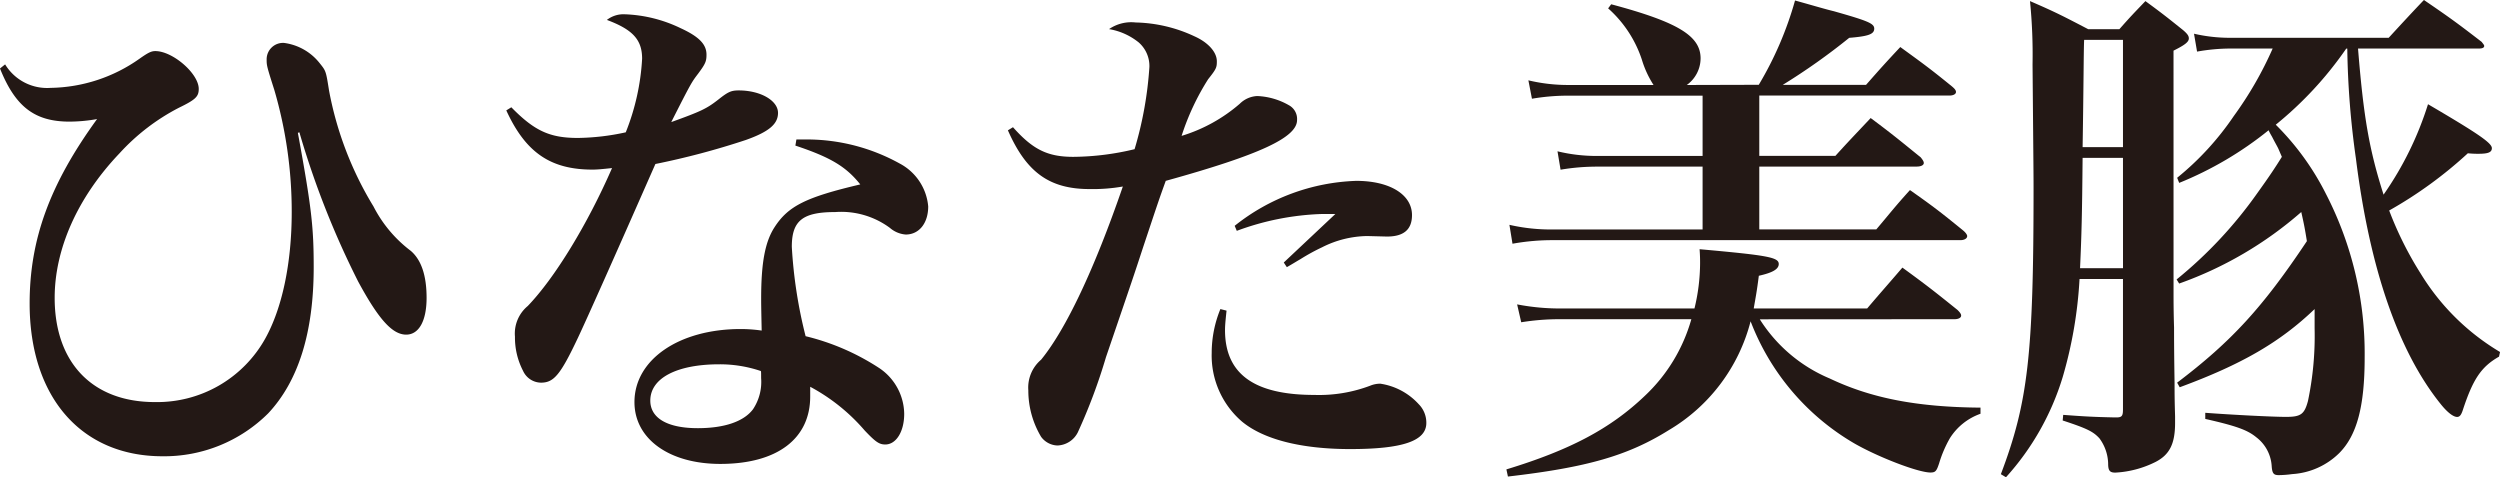
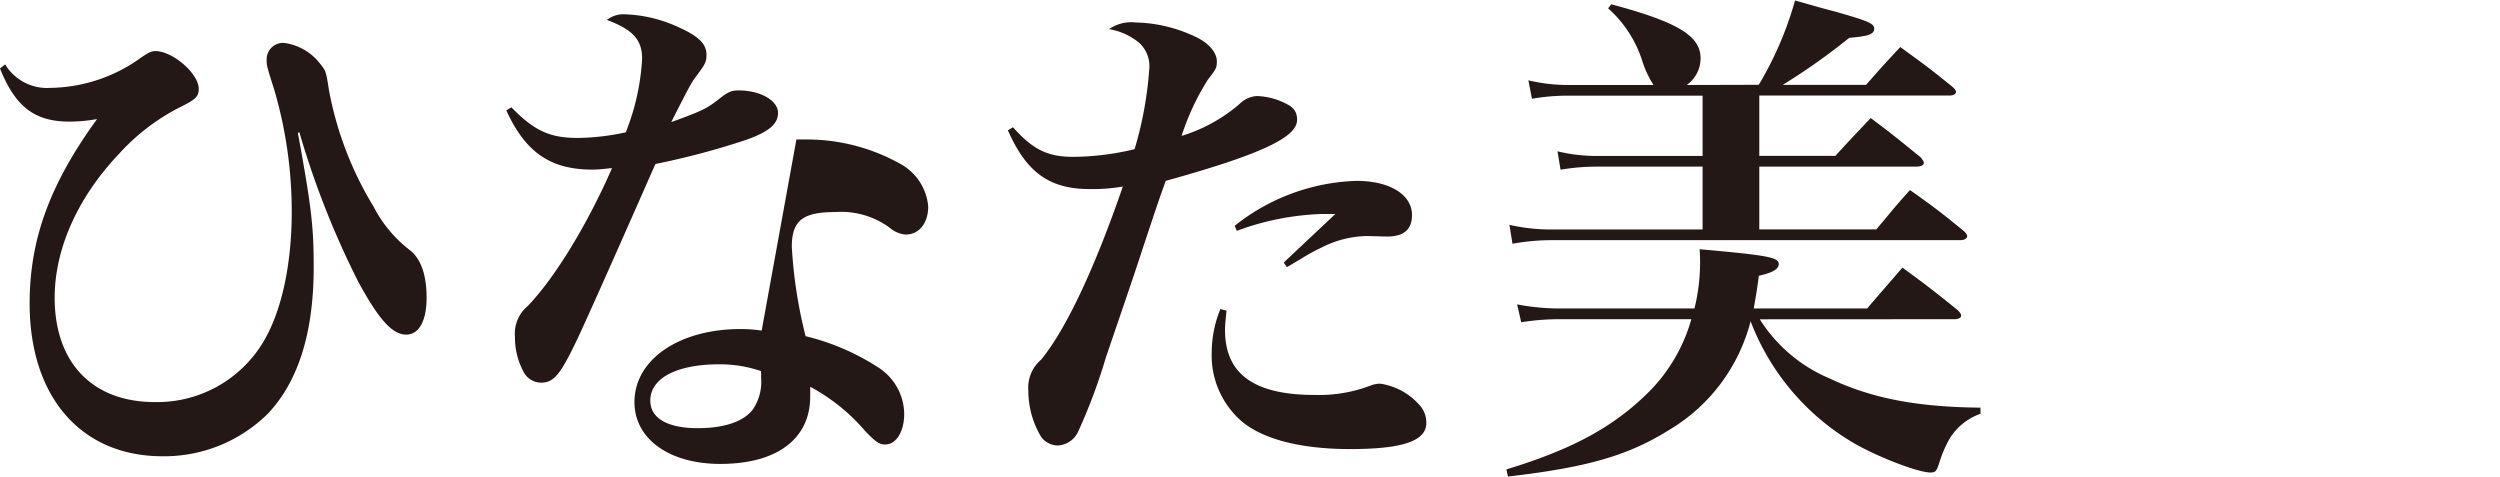
<svg xmlns="http://www.w3.org/2000/svg" width="215.342" height="41.102" viewBox="0 0 215.342 41.102">
  <g id="p01_ttl" transform="translate(-1174.444 -2134.32)">
    <g id="グループ_44" data-name="グループ 44">
      <path id="パス_202" data-name="パス 202" d="M1174.885,2139.865a4.229,4.229,0,0,0,3.916,2.024,13.6,13.6,0,0,0,7.657-2.509c.748-.527,1.013-.659,1.364-.659,1.5,0,3.741,1.936,3.741,3.256,0,.66-.264.924-1.716,1.628a18.217,18.217,0,0,0-5.105,3.917c-3.608,3.784-5.589,8.229-5.589,12.454,0,5.588,3.257,8.977,8.625,8.977a10.658,10.658,0,0,0,9.506-5.457c1.452-2.6,2.288-6.469,2.288-10.913a37.276,37.276,0,0,0-1.5-10.518c-.66-2.068-.66-2.112-.66-2.64a1.412,1.412,0,0,1,1.5-1.408,4.686,4.686,0,0,1,3.08,1.76c.529.66.529.66.793,2.332a29.5,29.5,0,0,0,3.828,9.99,11.172,11.172,0,0,0,3.213,3.828c.924.792,1.363,2.156,1.363,4.049,0,1.98-.659,3.168-1.759,3.168-1.189,0-2.376-1.32-4.137-4.577a74.7,74.7,0,0,1-5.061-12.85l-.131.045c1.187,6.468,1.364,8.141,1.364,11.573,0,5.633-1.32,9.813-3.917,12.586a12.689,12.689,0,0,1-9.11,3.7c-7,0-11.441-5.1-11.441-13.159,0-5.5,1.716-10.253,5.809-15.886a13.828,13.828,0,0,1-2.376.22c-2.992,0-4.665-1.276-5.986-4.576Z" fill="#231815" />
-       <path id="パス_203" data-name="パス 203" d="M1218.488,2143.561c1.981,2.024,3.3,2.641,5.721,2.641a20.162,20.162,0,0,0,4.137-.485,20.013,20.013,0,0,0,1.408-6.337c0-1.628-.792-2.508-3.036-3.344a2.336,2.336,0,0,1,1.584-.484,11.983,11.983,0,0,1,4.753,1.188c1.628.748,2.244,1.408,2.244,2.289,0,.572-.088.792-.748,1.672-.529.7-.572.748-2.288,4.136,2.552-.924,3.036-1.144,4.049-1.936.835-.66,1.1-.792,1.759-.792,1.893,0,3.389.88,3.389,1.936,0,.968-.792,1.628-2.772,2.332a66.645,66.645,0,0,1-7.79,2.069c-3.7,8.405-5.94,13.422-6.689,15.006-1.5,3.169-2.067,3.829-3.168,3.829a1.719,1.719,0,0,1-1.54-1.012,6.218,6.218,0,0,1-.7-2.949,3.082,3.082,0,0,1,1.1-2.64c2.333-2.421,5.15-7.041,7.262-11.882-.836.088-1.276.132-1.673.132-3.608,0-5.764-1.452-7.436-5.1Zm24.556,2.772h1.013a16.507,16.507,0,0,1,7.877,2.069,4.631,4.631,0,0,1,2.463,3.7c0,1.452-.792,2.42-1.935,2.42a2.356,2.356,0,0,1-1.364-.572,7.057,7.057,0,0,0-4.709-1.364c-2.817,0-3.741.748-3.741,2.992a40.4,40.4,0,0,0,1.188,7.7,20.279,20.279,0,0,1,6.381,2.772,4.818,4.818,0,0,1,2.112,3.917c0,1.54-.7,2.64-1.628,2.64-.528,0-.836-.22-1.76-1.188a16.381,16.381,0,0,0-4.709-3.784v.836c0,3.653-2.86,5.809-7.745,5.809-4.4,0-7.393-2.156-7.393-5.325,0-3.653,3.829-6.293,9.153-6.293a12.94,12.94,0,0,1,1.805.132c-.044-2.156-.044-2.289-.044-2.772,0-3.125.351-4.885,1.144-6.117,1.188-1.849,2.728-2.6,7.393-3.7-1.232-1.54-2.553-2.332-5.589-3.344ZM1236.4,2165.7c-3.652,0-5.941,1.189-5.941,3.125,0,1.5,1.452,2.376,4.093,2.376,2.288,0,3.961-.572,4.753-1.628a4.247,4.247,0,0,0,.7-2.684c0-.529,0-.616-.044-.616A11,11,0,0,0,1236.4,2165.7Z" fill="#231815" />
+       <path id="パス_203" data-name="パス 203" d="M1218.488,2143.561c1.981,2.024,3.3,2.641,5.721,2.641a20.162,20.162,0,0,0,4.137-.485,20.013,20.013,0,0,0,1.408-6.337c0-1.628-.792-2.508-3.036-3.344a2.336,2.336,0,0,1,1.584-.484,11.983,11.983,0,0,1,4.753,1.188c1.628.748,2.244,1.408,2.244,2.289,0,.572-.088.792-.748,1.672-.529.7-.572.748-2.288,4.136,2.552-.924,3.036-1.144,4.049-1.936.835-.66,1.1-.792,1.759-.792,1.893,0,3.389.88,3.389,1.936,0,.968-.792,1.628-2.772,2.332a66.645,66.645,0,0,1-7.79,2.069c-3.7,8.405-5.94,13.422-6.689,15.006-1.5,3.169-2.067,3.829-3.168,3.829a1.719,1.719,0,0,1-1.54-1.012,6.218,6.218,0,0,1-.7-2.949,3.082,3.082,0,0,1,1.1-2.64c2.333-2.421,5.15-7.041,7.262-11.882-.836.088-1.276.132-1.673.132-3.608,0-5.764-1.452-7.436-5.1Zm24.556,2.772h1.013a16.507,16.507,0,0,1,7.877,2.069,4.631,4.631,0,0,1,2.463,3.7c0,1.452-.792,2.42-1.935,2.42a2.356,2.356,0,0,1-1.364-.572,7.057,7.057,0,0,0-4.709-1.364c-2.817,0-3.741.748-3.741,2.992a40.4,40.4,0,0,0,1.188,7.7,20.279,20.279,0,0,1,6.381,2.772,4.818,4.818,0,0,1,2.112,3.917c0,1.54-.7,2.64-1.628,2.64-.528,0-.836-.22-1.76-1.188a16.381,16.381,0,0,0-4.709-3.784v.836c0,3.653-2.86,5.809-7.745,5.809-4.4,0-7.393-2.156-7.393-5.325,0-3.653,3.829-6.293,9.153-6.293a12.94,12.94,0,0,1,1.805.132ZM1236.4,2165.7c-3.652,0-5.941,1.189-5.941,3.125,0,1.5,1.452,2.376,4.093,2.376,2.288,0,3.961-.572,4.753-1.628a4.247,4.247,0,0,0,.7-2.684c0-.529,0-.616-.044-.616A11,11,0,0,0,1236.4,2165.7Z" fill="#231815" />
      <path id="パス_204" data-name="パス 204" d="M1261.7,2145.277c1.717,1.937,2.993,2.553,5.194,2.553a23.092,23.092,0,0,0,5.28-.66,31.888,31.888,0,0,0,1.276-7.086,2.7,2.7,0,0,0-.924-2.112,5.52,5.52,0,0,0-2.552-1.144,3.363,3.363,0,0,1,2.288-.572,12.494,12.494,0,0,1,5.06,1.188c1.189.528,1.937,1.365,1.937,2.157,0,.528-.044.66-.748,1.54a21.185,21.185,0,0,0-2.288,4.884,13.74,13.74,0,0,0,5.016-2.772,2.278,2.278,0,0,1,1.5-.66,5.946,5.946,0,0,1,2.729.792,1.344,1.344,0,0,1,.7,1.277c0,1.5-3.213,2.992-11.31,5.236-.572,1.584-.572,1.584-1.936,5.677-.836,2.552-.836,2.552-3.212,9.506a48.5,48.5,0,0,1-2.421,6.468,2.041,2.041,0,0,1-1.76,1.144,1.816,1.816,0,0,1-1.408-.748,7.761,7.761,0,0,1-1.1-4,3.143,3.143,0,0,1,1.1-2.641c2.156-2.64,4.62-7.877,7.041-14.918a15.083,15.083,0,0,1-2.86.22c-3.477,0-5.457-1.452-7.041-5.061Zm18.395,15.8c-.088.836-.132,1.276-.132,1.672,0,3.785,2.509,5.589,7.7,5.589a12.481,12.481,0,0,0,4.8-.793,2.256,2.256,0,0,1,.88-.175,5.578,5.578,0,0,1,3.3,1.76,2.26,2.26,0,0,1,.66,1.628c0,1.54-2.025,2.244-6.558,2.244-4.224,0-7.48-.835-9.329-2.376a7.5,7.5,0,0,1-2.6-5.9,9.982,9.982,0,0,1,.748-3.784Zm.7-7.306a17.7,17.7,0,0,1,10.474-3.872c2.9,0,4.8,1.188,4.8,2.949,0,1.232-.7,1.848-2.156,1.848l-1.716-.044a8.828,8.828,0,0,0-3.873.968,17.242,17.242,0,0,0-1.848,1.012c-.528.308-.659.4-1.188.7l-.264-.4,4.445-4.181h-1.1a23.089,23.089,0,0,0-7.392,1.453Z" fill="#231815" />
      <path id="パス_205" data-name="パス 205" d="M1326.027,2161.824a13.128,13.128,0,0,0,6.03,5.1c3.52,1.672,7.436,2.464,12.981,2.508v.528a5.126,5.126,0,0,0-2.641,2.112,10.288,10.288,0,0,0-.923,2.157c-.22.66-.308.792-.748.792-1.056,0-4.489-1.32-6.557-2.508a20.745,20.745,0,0,1-8.934-10.518,15.321,15.321,0,0,1-7.041,9.373c-3.52,2.2-7.041,3.212-13.862,4l-.132-.616c5.5-1.673,8.978-3.521,11.926-6.337a14.412,14.412,0,0,0,4.005-6.6h-11.178a20.713,20.713,0,0,0-3.476.264l-.353-1.54a19.384,19.384,0,0,0,3.829.352H1320.4a16.66,16.66,0,0,0,.484-3.917c0-.22,0-.66-.044-1.188,5.9.528,6.82.7,6.82,1.276,0,.44-.527.748-1.716,1.012-.175,1.365-.263,1.8-.44,2.817h9.77c1.276-1.5,1.716-1.981,3.037-3.521,2.112,1.54,2.727,2.024,4.752,3.653.22.22.308.352.308.484,0,.176-.22.308-.572.308Zm-.088-20.2a29.811,29.811,0,0,0,3.124-7.261c1.453.4,2.6.748,3.345.924,2.948.836,3.477,1.056,3.477,1.5,0,.484-.529.66-2.156.792a54.856,54.856,0,0,1-5.721,4.049h7.173c1.276-1.452,1.673-1.892,2.948-3.256,1.936,1.408,2.553,1.848,4.445,3.388.264.22.352.352.352.484,0,.176-.22.308-.572.308h-16.371v5.193h6.557c1.276-1.409,1.717-1.848,3.037-3.257,1.892,1.409,2.464,1.892,4.313,3.389.175.22.263.352.263.484,0,.176-.219.308-.616.308h-13.554v5.413h10.078c1.232-1.453,1.585-1.936,2.9-3.389,2.068,1.453,2.684,1.936,4.577,3.476.264.221.353.4.353.485,0,.22-.265.352-.573.352h-35.073a19.36,19.36,0,0,0-3.52.308l-.264-1.628a15.928,15.928,0,0,0,3.74.4H1321.1v-5.413h-9.066a18.853,18.853,0,0,0-3.168.264l-.264-1.584a14.181,14.181,0,0,0,3.432.4h9.066v-5.193h-11.486a18.415,18.415,0,0,0-3.213.264l-.307-1.584a14.734,14.734,0,0,0,3.564.4h7.217a8.616,8.616,0,0,1-1.012-2.2,10.164,10.164,0,0,0-2.9-4.4l.264-.352c5.764,1.54,7.7,2.728,7.7,4.664a2.839,2.839,0,0,1-1.189,2.289Z" fill="#231815" />
-       <path id="パス_206" data-name="パス 206" d="M1361.666,2159.667c0,.44,0,1.453.044,2.861,0,.792,0,1.936.044,4.8,0,.968,0,1.276.044,2.86v.572c0,1.8-.484,2.728-1.672,3.345a8.731,8.731,0,0,1-3.477.924c-.484,0-.616-.176-.616-.792a3.813,3.813,0,0,0-.748-2.157c-.528-.572-1.012-.836-3.168-1.54l.044-.484c1.8.132,2.464.176,4.444.22h.132c.485,0,.573-.132.573-.7v-11.222h-3.741a37.193,37.193,0,0,1-1.452,8.449,22.645,22.645,0,0,1-4.885,8.626l-.44-.264c2.332-6.161,2.816-10.254,2.816-24.6,0-.968,0-.968-.087-10.693a46.405,46.405,0,0,0-.22-5.457c2.244.968,2.9,1.32,5.016,2.42H1357c.968-1.1,1.275-1.408,2.244-2.42,1.5,1.1,1.937,1.452,3.256,2.508.352.308.484.484.484.705,0,.307-.351.571-1.32,1.055Zm-4.356-11.749h-3.477c-.044,4.885-.088,6.6-.22,9.505h3.7Zm0-10.166h-3.345c-.044.88-.044,3.961-.132,9.242h3.477Zm4.665,29.529c4.708-3.565,7.392-6.513,11.177-12.19-.176-1.1-.264-1.54-.484-2.508a32.416,32.416,0,0,1-10.518,6.161l-.219-.353a37.107,37.107,0,0,0,6.952-7.437c1.013-1.408,1.541-2.2,2.113-3.124l-.265-.616c-.087-.22-.307-.572-.572-1.1-.176-.308-.176-.308-.307-.573a30.391,30.391,0,0,1-7.7,4.533l-.175-.44a24.556,24.556,0,0,0,4.884-5.325,31.211,31.211,0,0,0,3.344-5.809h-3.564a16.618,16.618,0,0,0-2.949.265l-.263-1.541a13.691,13.691,0,0,0,3.168.352h13.6c1.012-1.1,2.024-2.2,3.036-3.256,2.2,1.5,2.861,1.98,4.973,3.608.132.176.22.264.22.352,0,.133-.132.22-.44.22h-10.429c.484,5.985.968,8.714,2.2,12.586a28.34,28.34,0,0,0,3.828-7.789c4.357,2.553,5.5,3.345,5.5,3.785,0,.352-.308.484-1.144.484a7.866,7.866,0,0,1-.924-.044,36.192,36.192,0,0,1-6.777,4.929,30.083,30.083,0,0,0,2.728,5.456,19.946,19.946,0,0,0,6.821,6.733l-.088.4c-1.54.88-2.244,1.937-3.124,4.621-.133.4-.264.572-.484.572-.353,0-.88-.44-1.408-1.1-3.653-4.533-6.118-11.662-7.305-21.123a73.506,73.506,0,0,1-.748-9.506h-.089a31.279,31.279,0,0,1-6.072,6.558,22.811,22.811,0,0,1,4.312,5.941,30,30,0,0,1,3.345,14.125c0,4.181-.66,6.689-2.2,8.23a6.322,6.322,0,0,1-4.048,1.8,9.046,9.046,0,0,1-1.145.088c-.44,0-.572-.132-.616-.792a3.373,3.373,0,0,0-1.32-2.465c-.748-.616-1.672-.968-4.4-1.584v-.528c2.332.176,5.808.352,6.953.352,1.276,0,1.584-.22,1.892-1.364a27.306,27.306,0,0,0,.573-6.249v-1.672c-2.994,2.86-6.25,4.752-11.619,6.733Z" fill="#231815" />
    </g>
  </g>
</svg>